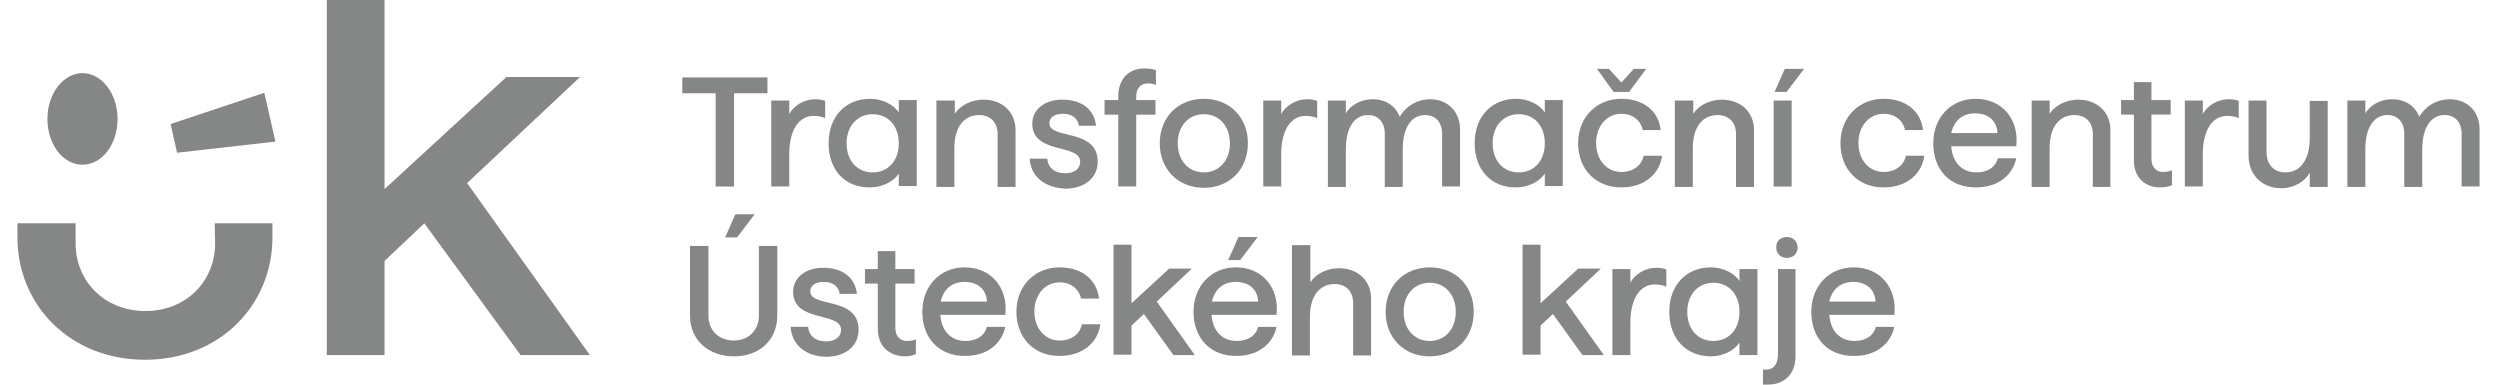
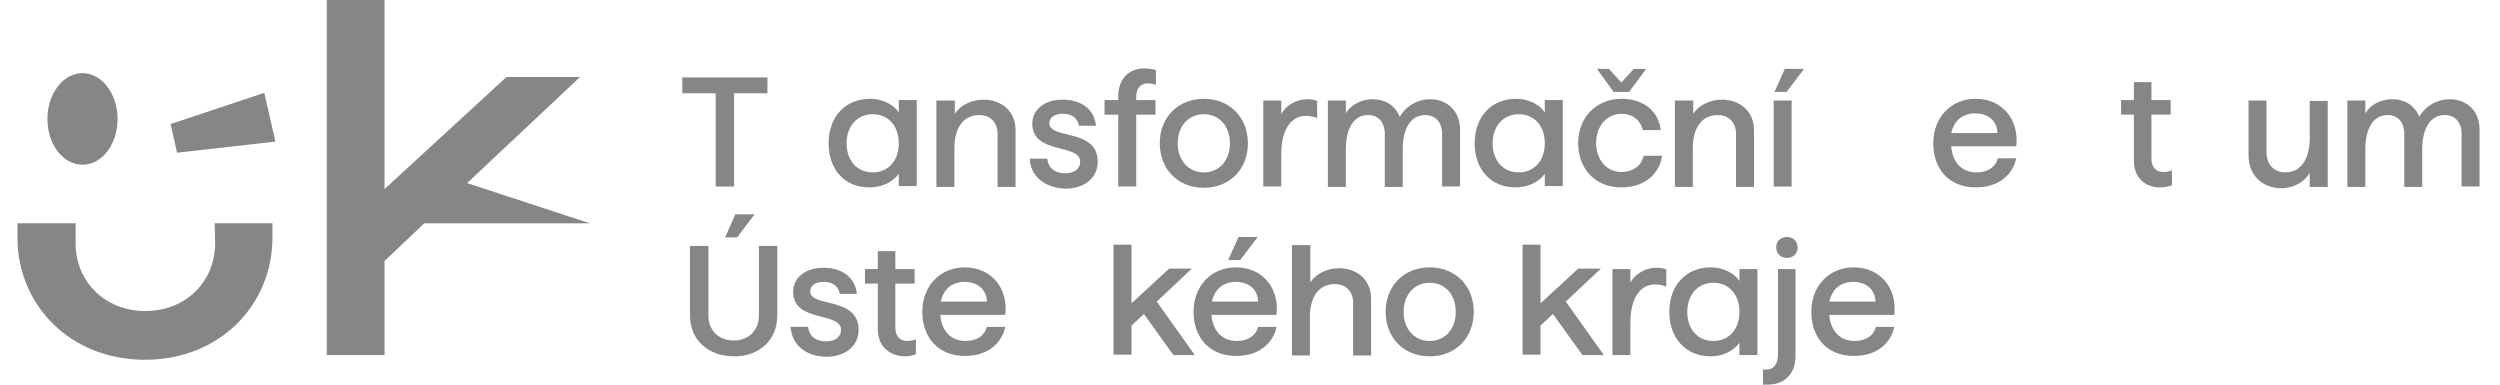
<svg xmlns="http://www.w3.org/2000/svg" width="117" height="18" viewBox="0 0 117 18" fill="none">
-   <path d="M15.293 -0.001V16.617H17.996V12.213L19.858 10.451L24.363 16.617H27.607L21.86 8.569L27.146 3.603H23.702L17.996 8.849V-0.001H15.293Z" fill="#858686" />
+   <path d="M15.293 -0.001V16.617H17.996V12.213L19.858 10.451H27.607L21.86 8.569L27.146 3.603H23.702L17.996 8.849V-0.001H15.293Z" fill="#858686" />
  <path d="M3.861 7.708C4.782 7.708 5.502 6.747 5.502 5.565C5.502 4.384 4.762 3.423 3.861 3.423C2.96 3.423 2.219 4.384 2.219 5.565C2.219 6.747 2.94 7.708 3.861 7.708Z" fill="#858686" />
  <path d="M7.984 5.805L8.285 7.147L12.89 6.626L12.369 4.344L7.984 5.805Z" fill="#858686" />
  <path d="M10.067 11.391C10.067 13.153 8.725 14.555 6.803 14.555C4.881 14.555 3.539 13.153 3.539 11.391V10.45H0.816V11.111C0.816 14.274 3.279 16.837 6.783 16.837C10.287 16.837 12.75 14.274 12.75 11.111V10.45H10.047L10.067 11.391Z" fill="#858686" />
  <path d="M33.493 4.364H31.932V3.623H35.916V4.364H34.354V8.729H33.493V4.364Z" fill="#858686" />
-   <path d="M36.096 4.704H36.937V5.344C37.137 4.944 37.637 4.644 38.138 4.644C38.318 4.644 38.478 4.664 38.618 4.724V5.525C38.458 5.464 38.298 5.424 38.078 5.424C37.437 5.424 36.937 6.005 36.937 7.226V8.728H36.096V4.704Z" fill="#858686" />
  <path d="M38.779 6.706C38.779 5.445 39.58 4.624 40.721 4.624C41.282 4.624 41.823 4.884 42.063 5.265V4.684H42.904V8.709H42.063V8.128C41.803 8.508 41.282 8.769 40.721 8.769C39.56 8.789 38.779 7.968 38.779 6.706ZM40.842 8.068C41.562 8.068 42.063 7.527 42.063 6.706C42.063 5.885 41.562 5.345 40.842 5.345C40.121 5.345 39.62 5.905 39.62 6.706C39.62 7.527 40.121 8.068 40.842 8.068Z" fill="#858686" />
  <path d="M43.844 4.704H44.685V5.325C44.925 4.944 45.446 4.664 46.027 4.664C46.888 4.664 47.528 5.225 47.528 6.086V8.749H46.687V6.266C46.687 5.725 46.347 5.385 45.826 5.385C45.146 5.385 44.665 5.905 44.665 6.927V8.749H43.824V4.704H43.844Z" fill="#858686" />
  <path d="M48.19 7.427H49.01C49.05 7.848 49.351 8.108 49.851 8.108C50.292 8.108 50.552 7.888 50.552 7.567C50.552 6.706 48.31 7.247 48.31 5.785C48.31 5.145 48.87 4.664 49.711 4.664C50.632 4.664 51.213 5.125 51.293 5.885H50.492C50.432 5.525 50.172 5.325 49.731 5.325C49.371 5.325 49.111 5.485 49.111 5.765C49.111 6.546 51.373 5.986 51.373 7.567C51.373 8.328 50.752 8.829 49.851 8.829C48.89 8.789 48.23 8.248 48.19 7.427Z" fill="#858686" />
  <path d="M53.555 3.202C53.776 3.202 53.996 3.242 54.096 3.282V3.983C53.996 3.923 53.856 3.903 53.716 3.903C53.395 3.903 53.175 4.123 53.175 4.524V4.684H54.076V5.365H53.175V8.728H52.334V5.365H51.693V4.684H52.334V4.464C52.354 3.663 52.855 3.202 53.555 3.202Z" fill="#858686" />
  <path d="M54.277 6.706C54.277 5.485 55.138 4.624 56.34 4.624C57.541 4.624 58.402 5.485 58.402 6.706C58.402 7.928 57.541 8.789 56.34 8.789C55.138 8.789 54.277 7.928 54.277 6.706ZM56.34 8.068C57.06 8.068 57.561 7.507 57.561 6.706C57.561 5.905 57.06 5.345 56.34 5.345C55.619 5.345 55.118 5.905 55.118 6.706C55.118 7.507 55.619 8.068 56.34 8.068Z" fill="#858686" />
  <path d="M59.121 4.704H59.962V5.344C60.162 4.944 60.663 4.644 61.163 4.644C61.344 4.644 61.504 4.664 61.644 4.724V5.525C61.484 5.464 61.324 5.424 61.103 5.424C60.463 5.424 59.962 6.005 59.962 7.226V8.728H59.121V4.704Z" fill="#858686" />
  <path d="M68.331 6.065V8.728H67.49V6.265C67.49 5.725 67.19 5.384 66.69 5.384C66.049 5.384 65.648 5.985 65.648 6.986V8.748H64.808V6.265C64.808 5.725 64.507 5.384 64.027 5.384C63.386 5.384 62.986 5.965 62.986 6.986V8.748H62.145V4.704H62.986V5.304C63.186 4.944 63.666 4.644 64.247 4.644C64.828 4.644 65.308 4.944 65.508 5.464C65.829 4.924 66.369 4.644 66.93 4.644C67.731 4.644 68.331 5.204 68.331 6.065Z" fill="#858686" />
  <path d="M69.014 6.706C69.014 5.445 69.815 4.624 70.956 4.624C71.516 4.624 72.057 4.884 72.297 5.265V4.684H73.138V8.709H72.297V8.128C72.037 8.508 71.516 8.769 70.956 8.769C69.815 8.789 69.014 7.968 69.014 6.706ZM71.076 8.068C71.797 8.068 72.297 7.527 72.297 6.706C72.297 5.885 71.797 5.345 71.076 5.345C70.355 5.345 69.855 5.905 69.855 6.706C69.855 7.527 70.355 8.068 71.076 8.068Z" fill="#858686" />
  <path d="M73.857 6.707C73.857 5.485 74.718 4.624 75.88 4.624C76.901 4.624 77.622 5.185 77.722 6.086H76.881C76.781 5.625 76.4 5.325 75.88 5.325C75.219 5.325 74.698 5.886 74.698 6.687C74.698 7.487 75.199 8.048 75.88 8.048C76.44 8.048 76.841 7.728 76.921 7.287H77.782C77.682 8.128 76.961 8.769 75.9 8.769C74.698 8.789 73.857 7.928 73.857 6.707ZM75.299 3.223L75.88 3.863L76.46 3.223H77.041L76.24 4.304H75.519L74.738 3.223H75.299Z" fill="#858686" />
  <path d="M78.403 4.704H79.244V5.325C79.484 4.944 80.005 4.664 80.585 4.664C81.446 4.664 82.087 5.225 82.087 6.086V8.749H81.246V6.266C81.246 5.725 80.906 5.385 80.385 5.385C79.704 5.385 79.224 5.905 79.224 6.927V8.749H78.383V4.704H78.403Z" fill="#858686" />
  <path d="M83.008 4.704H83.849V8.729H83.008V4.704ZM83.528 3.223H84.429L83.609 4.304H83.048L83.528 3.223Z" fill="#858686" />
-   <path d="M86.133 6.706C86.133 5.485 86.994 4.624 88.155 4.624C89.176 4.624 89.897 5.185 89.997 6.086H89.156C89.056 5.625 88.676 5.325 88.155 5.325C87.494 5.325 86.974 5.885 86.974 6.686C86.974 7.487 87.474 8.048 88.155 8.048C88.716 8.048 89.116 7.727 89.196 7.287H90.057C89.957 8.128 89.236 8.769 88.175 8.769C86.974 8.789 86.133 7.928 86.133 6.706Z" fill="#858686" />
  <path d="M90.477 6.706C90.477 5.485 91.317 4.624 92.459 4.624C93.72 4.624 94.501 5.605 94.361 6.846H91.317C91.378 7.627 91.838 8.068 92.499 8.068C93.039 8.068 93.4 7.808 93.5 7.407H94.361C94.201 8.168 93.54 8.769 92.499 8.769C91.237 8.789 90.477 7.928 90.477 6.706ZM93.48 6.226C93.46 5.665 93.059 5.305 92.439 5.305C91.858 5.305 91.458 5.625 91.317 6.226H93.48Z" fill="#858686" />
-   <path d="M95.082 4.704H95.923V5.325C96.163 4.944 96.684 4.664 97.264 4.664C98.125 4.664 98.766 5.225 98.766 6.086V8.749H97.945V6.266C97.945 5.725 97.605 5.385 97.084 5.385C96.403 5.385 95.923 5.905 95.923 6.927V8.749H95.082V4.704Z" fill="#858686" />
  <path d="M99.866 7.507V5.364H99.266V4.684H99.866V3.843H100.687V4.684H101.588V5.364H100.687V7.427C100.687 7.827 100.907 8.047 101.228 8.047C101.368 8.047 101.528 8.027 101.648 7.967V8.668C101.488 8.728 101.328 8.768 101.128 8.768C100.407 8.788 99.866 8.328 99.866 7.507Z" fill="#858686" />
-   <path d="M102.25 4.704H103.091V5.344C103.291 4.944 103.792 4.644 104.292 4.644C104.472 4.644 104.633 4.664 104.773 4.724V5.525C104.613 5.464 104.452 5.424 104.232 5.424C103.591 5.424 103.091 6.005 103.091 7.226V8.728H102.25V4.704Z" fill="#858686" />
  <path d="M105.232 7.267V4.704H106.073V7.127C106.073 7.707 106.434 8.068 106.954 8.068C107.675 8.068 108.096 7.447 108.096 6.466V4.724H108.937V8.749H108.096V8.088C107.875 8.488 107.375 8.809 106.734 8.809C105.893 8.789 105.232 8.228 105.232 7.267Z" fill="#858686" />
  <path d="M116.044 6.065V8.728H115.203V6.265C115.203 5.725 114.903 5.384 114.402 5.384C113.762 5.384 113.361 5.985 113.361 6.986V8.748H112.52V6.265C112.52 5.725 112.22 5.384 111.74 5.384C111.099 5.384 110.698 5.965 110.698 6.986V8.748H109.857V4.704H110.698V5.304C110.899 4.944 111.379 4.644 111.96 4.644C112.54 4.644 113.021 4.944 113.221 5.464C113.542 4.924 114.082 4.644 114.643 4.644C115.464 4.644 116.044 5.204 116.044 6.065Z" fill="#858686" />
  <path d="M32.293 14.775V11.511H33.154V14.775C33.154 15.455 33.635 15.936 34.335 15.936C35.036 15.936 35.517 15.455 35.517 14.775V11.511H36.377V14.775C36.377 15.896 35.557 16.677 34.355 16.677C33.154 16.677 32.293 15.916 32.293 14.775ZM34.415 10.029H35.316L34.495 11.111H33.935L34.415 10.029Z" fill="#858686" />
  <path d="M36.998 15.295H37.819C37.859 15.716 38.159 15.976 38.66 15.976C39.1 15.976 39.361 15.756 39.361 15.435C39.361 14.575 37.118 15.115 37.118 13.653C37.118 13.013 37.679 12.532 38.52 12.532C39.441 12.532 40.021 12.993 40.102 13.754H39.301C39.24 13.393 38.98 13.193 38.54 13.193C38.179 13.193 37.919 13.353 37.919 13.633C37.919 14.414 40.182 13.854 40.182 15.435C40.182 16.196 39.561 16.697 38.66 16.697C37.699 16.677 37.058 16.136 36.998 15.295Z" fill="#858686" />
  <path d="M41.081 15.396V13.274H40.48V12.593H41.081V11.752H41.902V12.593H42.803V13.274H41.902V15.336C41.902 15.736 42.122 15.957 42.443 15.957C42.583 15.957 42.743 15.937 42.863 15.877V16.577C42.703 16.637 42.543 16.677 42.343 16.677C41.622 16.657 41.081 16.217 41.081 15.396Z" fill="#858686" />
  <path d="M43.164 14.595C43.164 13.374 44.005 12.513 45.146 12.513C46.408 12.513 47.188 13.494 47.048 14.735H44.005C44.065 15.516 44.526 15.957 45.186 15.957C45.727 15.957 46.087 15.696 46.187 15.296H47.048C46.888 16.057 46.227 16.657 45.186 16.657C43.945 16.677 43.164 15.816 43.164 14.595ZM46.187 14.114C46.167 13.554 45.767 13.194 45.146 13.194C44.566 13.194 44.165 13.514 44.025 14.114H46.187Z" fill="#858686" />
-   <path d="M47.568 14.595C47.568 13.374 48.429 12.513 49.591 12.513C50.612 12.513 51.333 13.073 51.433 13.974H50.592C50.492 13.514 50.111 13.213 49.591 13.213C48.93 13.213 48.409 13.774 48.409 14.575C48.409 15.376 48.91 15.937 49.591 15.937C50.151 15.937 50.552 15.616 50.632 15.176H51.493C51.393 16.017 50.672 16.657 49.611 16.657C48.409 16.677 47.568 15.816 47.568 14.595Z" fill="#858686" />
  <path d="M53.535 14.695L52.954 15.235V16.597H52.113V11.451H52.954V14.194L54.716 12.572H55.777L54.136 14.114L55.917 16.617H54.916L53.535 14.695Z" fill="#858686" />
  <path d="M55.857 14.595C55.857 13.373 56.698 12.512 57.84 12.512C59.101 12.512 59.882 13.493 59.742 14.735H56.698C56.758 15.516 57.219 15.956 57.88 15.956C58.42 15.956 58.781 15.696 58.881 15.296H59.742C59.582 16.056 58.921 16.657 57.88 16.657C56.638 16.677 55.857 15.816 55.857 14.595ZM58.881 14.114C58.861 13.554 58.46 13.193 57.84 13.193C57.259 13.193 56.858 13.514 56.718 14.114H58.881ZM57.96 11.091H58.861L58.04 12.172H57.479L57.96 11.091Z" fill="#858686" />
  <path d="M60.483 11.472H61.324V13.214C61.564 12.833 62.085 12.553 62.665 12.553C63.526 12.553 64.167 13.114 64.167 13.975V16.637H63.326V14.175C63.326 13.634 62.986 13.294 62.465 13.294C61.784 13.294 61.304 13.814 61.304 14.835V16.637H60.463V11.472H60.483Z" fill="#858686" />
  <path d="M64.848 14.595C64.848 13.374 65.709 12.513 66.91 12.513C68.111 12.513 68.972 13.374 68.972 14.595C68.972 15.816 68.111 16.677 66.91 16.677C65.709 16.677 64.848 15.816 64.848 14.595ZM66.91 15.957C67.631 15.957 68.131 15.396 68.131 14.595C68.131 13.794 67.631 13.233 66.91 13.233C66.189 13.233 65.689 13.794 65.689 14.595C65.689 15.396 66.189 15.957 66.91 15.957Z" fill="#858686" />
  <path d="M72.677 14.695L72.097 15.235V16.597H71.256V11.451H72.097V14.194L73.859 12.572H74.92L73.278 14.114L75.06 16.617H74.059L72.677 14.695Z" fill="#858686" />
  <path d="M75.461 12.592H76.302V13.233C76.502 12.833 77.003 12.532 77.503 12.532C77.683 12.532 77.844 12.552 77.984 12.612V13.413C77.824 13.353 77.663 13.313 77.443 13.313C76.802 13.313 76.302 13.894 76.302 15.115V16.617H75.461V12.592Z" fill="#858686" />
  <path d="M78.123 14.595C78.123 13.334 78.924 12.513 80.065 12.513C80.626 12.513 81.166 12.773 81.407 13.153V12.593H82.248V16.617H81.407V16.037C81.146 16.417 80.626 16.677 80.065 16.677C78.924 16.677 78.123 15.856 78.123 14.595ZM80.185 15.957C80.906 15.957 81.407 15.416 81.407 14.595C81.407 13.774 80.906 13.233 80.185 13.233C79.465 13.233 78.964 13.794 78.964 14.595C78.964 15.416 79.465 15.957 80.185 15.957Z" fill="#858686" />
  <path d="M82.508 17.998V17.298H82.668C83.008 17.298 83.209 17.037 83.209 16.577V12.592H84.029V16.677C84.029 17.498 83.509 17.998 82.748 17.998H82.508ZM83.629 11.091C83.929 11.091 84.13 11.311 84.13 11.591C84.13 11.872 83.909 12.072 83.629 12.072C83.349 12.072 83.129 11.872 83.129 11.591C83.109 11.291 83.329 11.091 83.629 11.091Z" fill="#858686" />
  <path d="M84.769 14.595C84.769 13.374 85.611 12.513 86.752 12.513C88.013 12.513 88.794 13.494 88.654 14.735H85.611C85.671 15.516 86.131 15.957 86.792 15.957C87.332 15.957 87.693 15.696 87.793 15.296H88.654C88.494 16.057 87.833 16.657 86.792 16.657C85.53 16.677 84.769 15.816 84.769 14.595ZM87.773 14.114C87.753 13.554 87.352 13.194 86.732 13.194C86.151 13.194 85.751 13.514 85.611 14.114H87.773Z" fill="#858686" />
</svg>